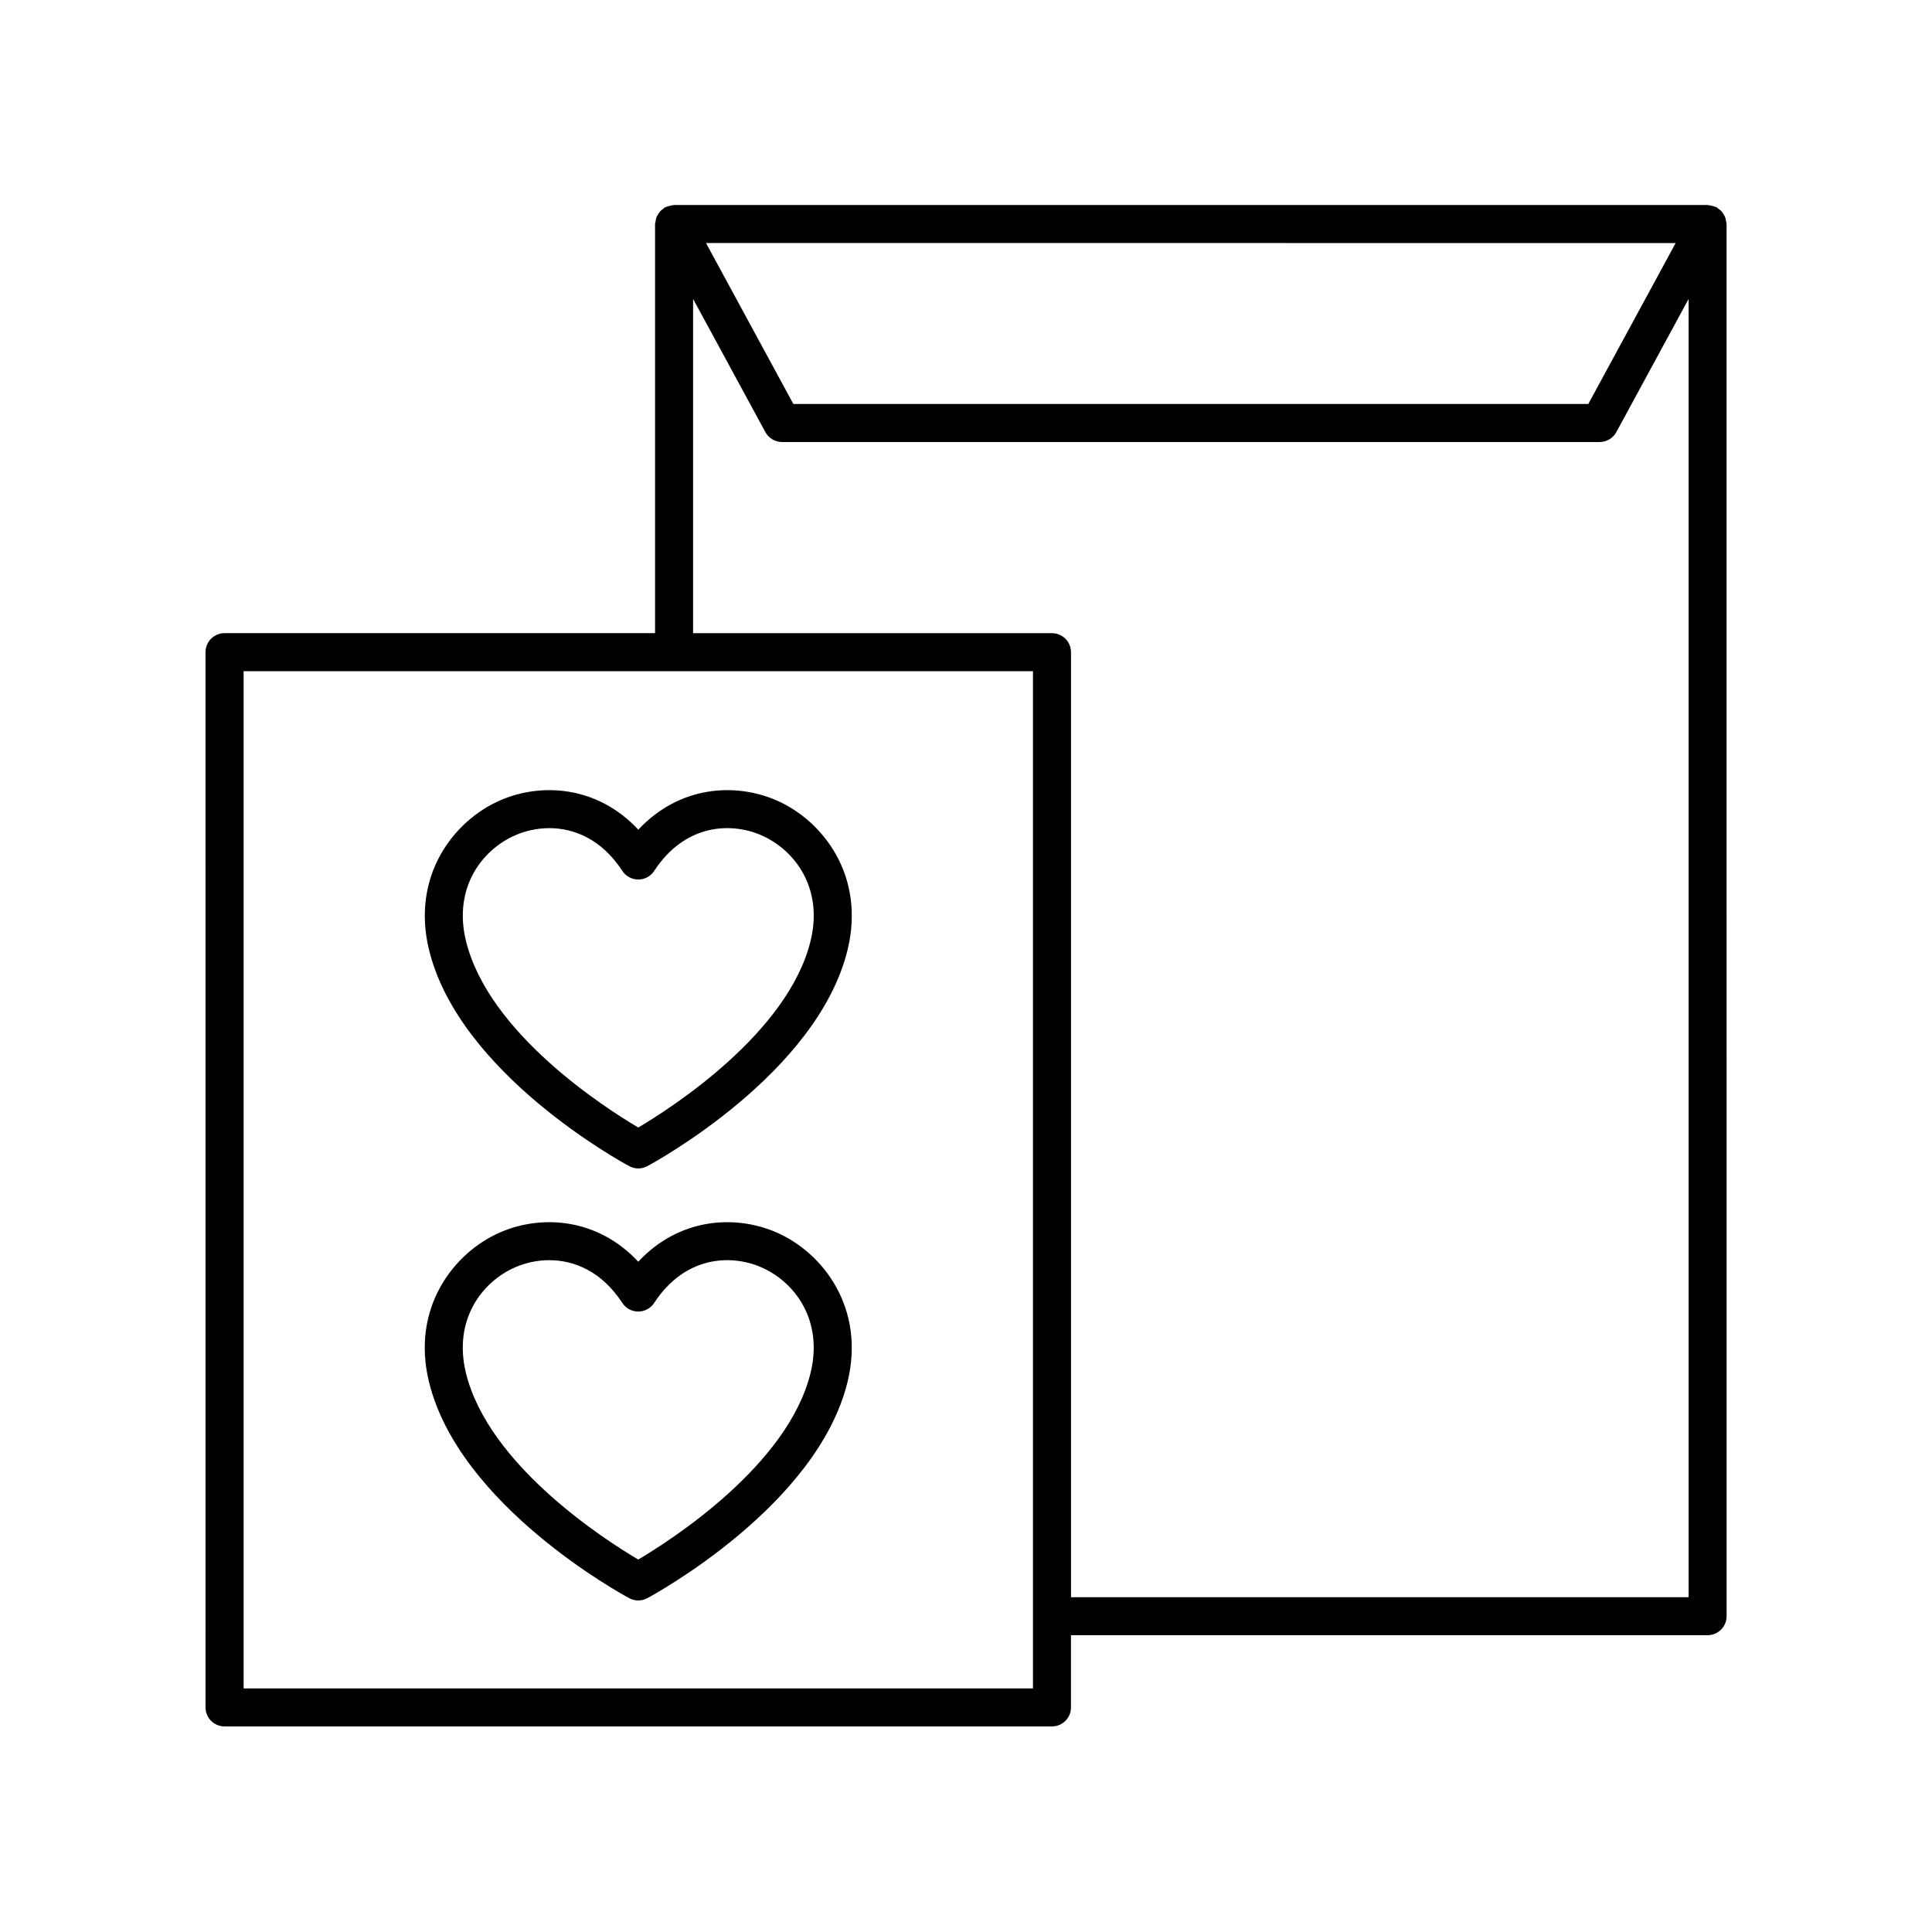
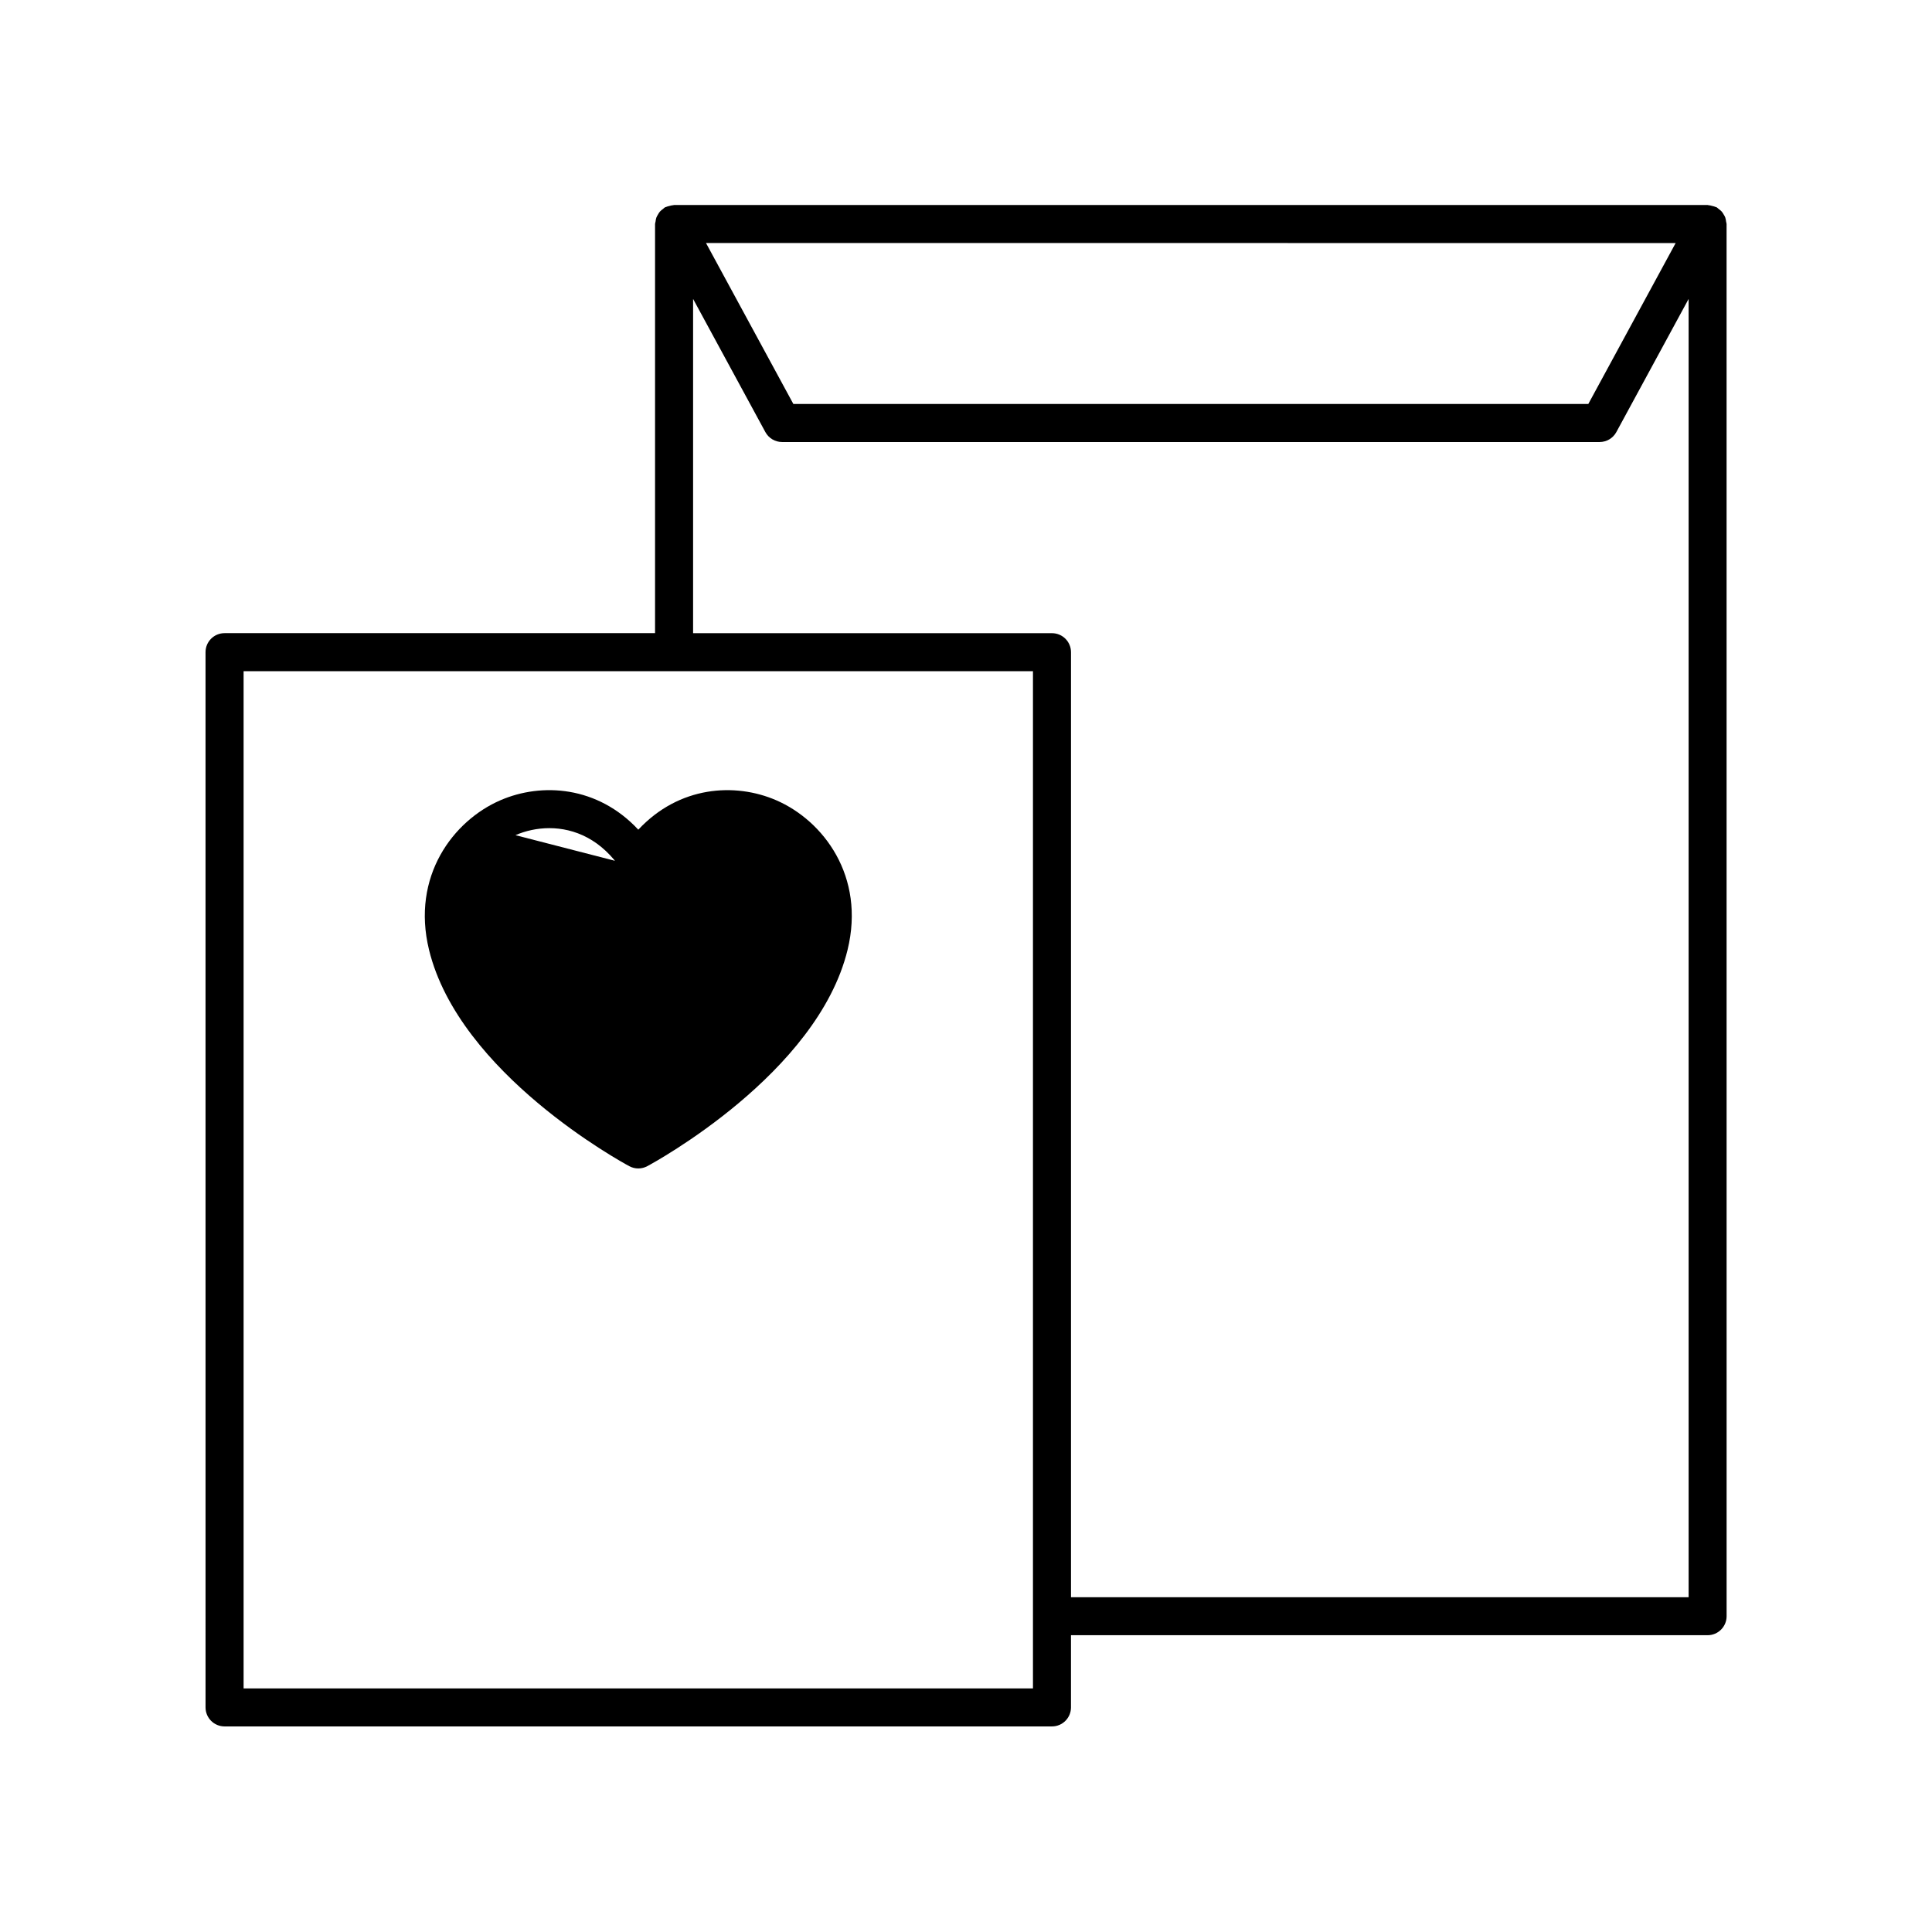
<svg xmlns="http://www.w3.org/2000/svg" fill="#000000" width="800px" height="800px" version="1.1" viewBox="144 144 512 512">
  <g>
    <path d="m601.23 201.68c-0.109-0.309-0.277-0.57-0.441-0.844-0.164-0.277-0.316-0.547-0.531-0.789-0.238-0.266-0.52-0.465-0.805-0.676-0.184-0.133-0.309-0.32-0.516-0.43-0.074-0.039-0.152-0.035-0.227-0.07-0.305-0.148-0.637-0.215-0.973-0.297-0.324-0.082-0.637-0.18-0.965-0.195-0.086-0.004-0.156-0.051-0.242-0.051l-273.9 0.004c-0.086 0-0.156 0.043-0.242 0.047-0.328 0.016-0.637 0.113-0.961 0.195-0.336 0.086-0.668 0.148-0.973 0.297-0.074 0.035-0.156 0.031-0.227 0.07-0.207 0.109-0.332 0.297-0.516 0.43-0.289 0.211-0.57 0.41-0.805 0.676-0.219 0.242-0.367 0.512-0.531 0.789-0.164 0.277-0.332 0.539-0.441 0.844-0.121 0.336-0.16 0.68-0.207 1.031-0.031 0.223-0.133 0.422-0.133 0.656v108.42l-114.09 0.004c-2.781 0-5.039 2.254-5.039 5.039l0.004 279.65c0 2.785 2.254 5.039 5.039 5.039h219.27c2.781 0 5.039-2.254 5.039-5.039v-19.133h168.71c2.781 0 5.039-2.254 5.039-5.039l-0.008-368.94c0-0.234-0.102-0.434-0.133-0.656-0.047-0.355-0.086-0.699-0.207-1.035zm-13.164 6.731-23.148 42.648h-210.67l-23.148-42.652zm-170.32 383.04h-209.19v-269.58h209.19zm10.078-24.172v-250.44c0-2.785-2.254-5.039-5.039-5.039h-95.109v-88.582l19.152 35.285c0.879 1.625 2.582 2.637 4.43 2.637h216.66c1.848 0 3.547-1.012 4.43-2.637l19.152-35.285v344.06z" />
-     <path d="m310.77 453.05c0.742 0.398 1.562 0.602 2.383 0.602 0.82 0 1.637-0.203 2.383-0.602 1.836-0.984 45.07-24.508 53.078-57.324 4.766-19.543-6.453-34.254-18.898-39.645-10.953-4.754-25.762-3.789-36.559 7.793-10.797-11.586-25.594-12.547-36.555-7.793-12.449 5.391-23.672 20.102-18.902 39.645 8.004 32.82 51.23 56.34 53.07 57.324zm-30.168-87.723c2.629-1.141 5.723-1.859 8.98-1.859 6.602 0 13.875 2.953 19.348 11.332 0.93 1.422 2.516 2.281 4.219 2.281s3.285-0.855 4.219-2.281c8.168-12.512 20.371-12.93 28.332-9.473 8.98 3.891 16.52 14.066 13.117 28.008-5.957 24.418-36.805 44.223-45.672 49.473-8.867-5.246-39.695-25.004-45.664-49.473-3.402-13.941 4.137-24.117 13.121-28.008z" />
-     <path d="m349.7 470.57c-10.953-4.738-25.758-3.793-36.555 7.797-10.797-11.586-25.598-12.535-36.555-7.797-12.449 5.398-23.676 20.102-18.906 39.652 8.012 32.812 51.238 56.336 53.078 57.316 0.742 0.398 1.562 0.602 2.383 0.602 0.82 0 1.637-0.203 2.383-0.602 1.836-0.984 45.07-24.508 53.078-57.316 4.766-19.547-6.461-34.254-18.906-39.652zm9.109 37.262c-5.957 24.414-36.805 44.215-45.672 49.465-8.867-5.246-39.695-25.004-45.664-49.465-3.406-13.949 4.137-24.117 13.121-28.016 2.629-1.137 5.723-1.855 8.98-1.855 6.602 0 13.875 2.953 19.348 11.332 0.93 1.422 2.516 2.281 4.219 2.281s3.285-0.859 4.219-2.281c8.176-12.512 20.367-12.922 28.328-9.477 8.988 3.894 16.527 14.066 13.121 28.016z" />
+     <path d="m310.77 453.05c0.742 0.398 1.562 0.602 2.383 0.602 0.82 0 1.637-0.203 2.383-0.602 1.836-0.984 45.07-24.508 53.078-57.324 4.766-19.543-6.453-34.254-18.898-39.645-10.953-4.754-25.762-3.789-36.559 7.793-10.797-11.586-25.594-12.547-36.555-7.793-12.449 5.391-23.672 20.102-18.902 39.645 8.004 32.82 51.23 56.34 53.07 57.324zm-30.168-87.723c2.629-1.141 5.723-1.859 8.98-1.859 6.602 0 13.875 2.953 19.348 11.332 0.93 1.422 2.516 2.281 4.219 2.281s3.285-0.855 4.219-2.281z" />
  </g>
</svg>